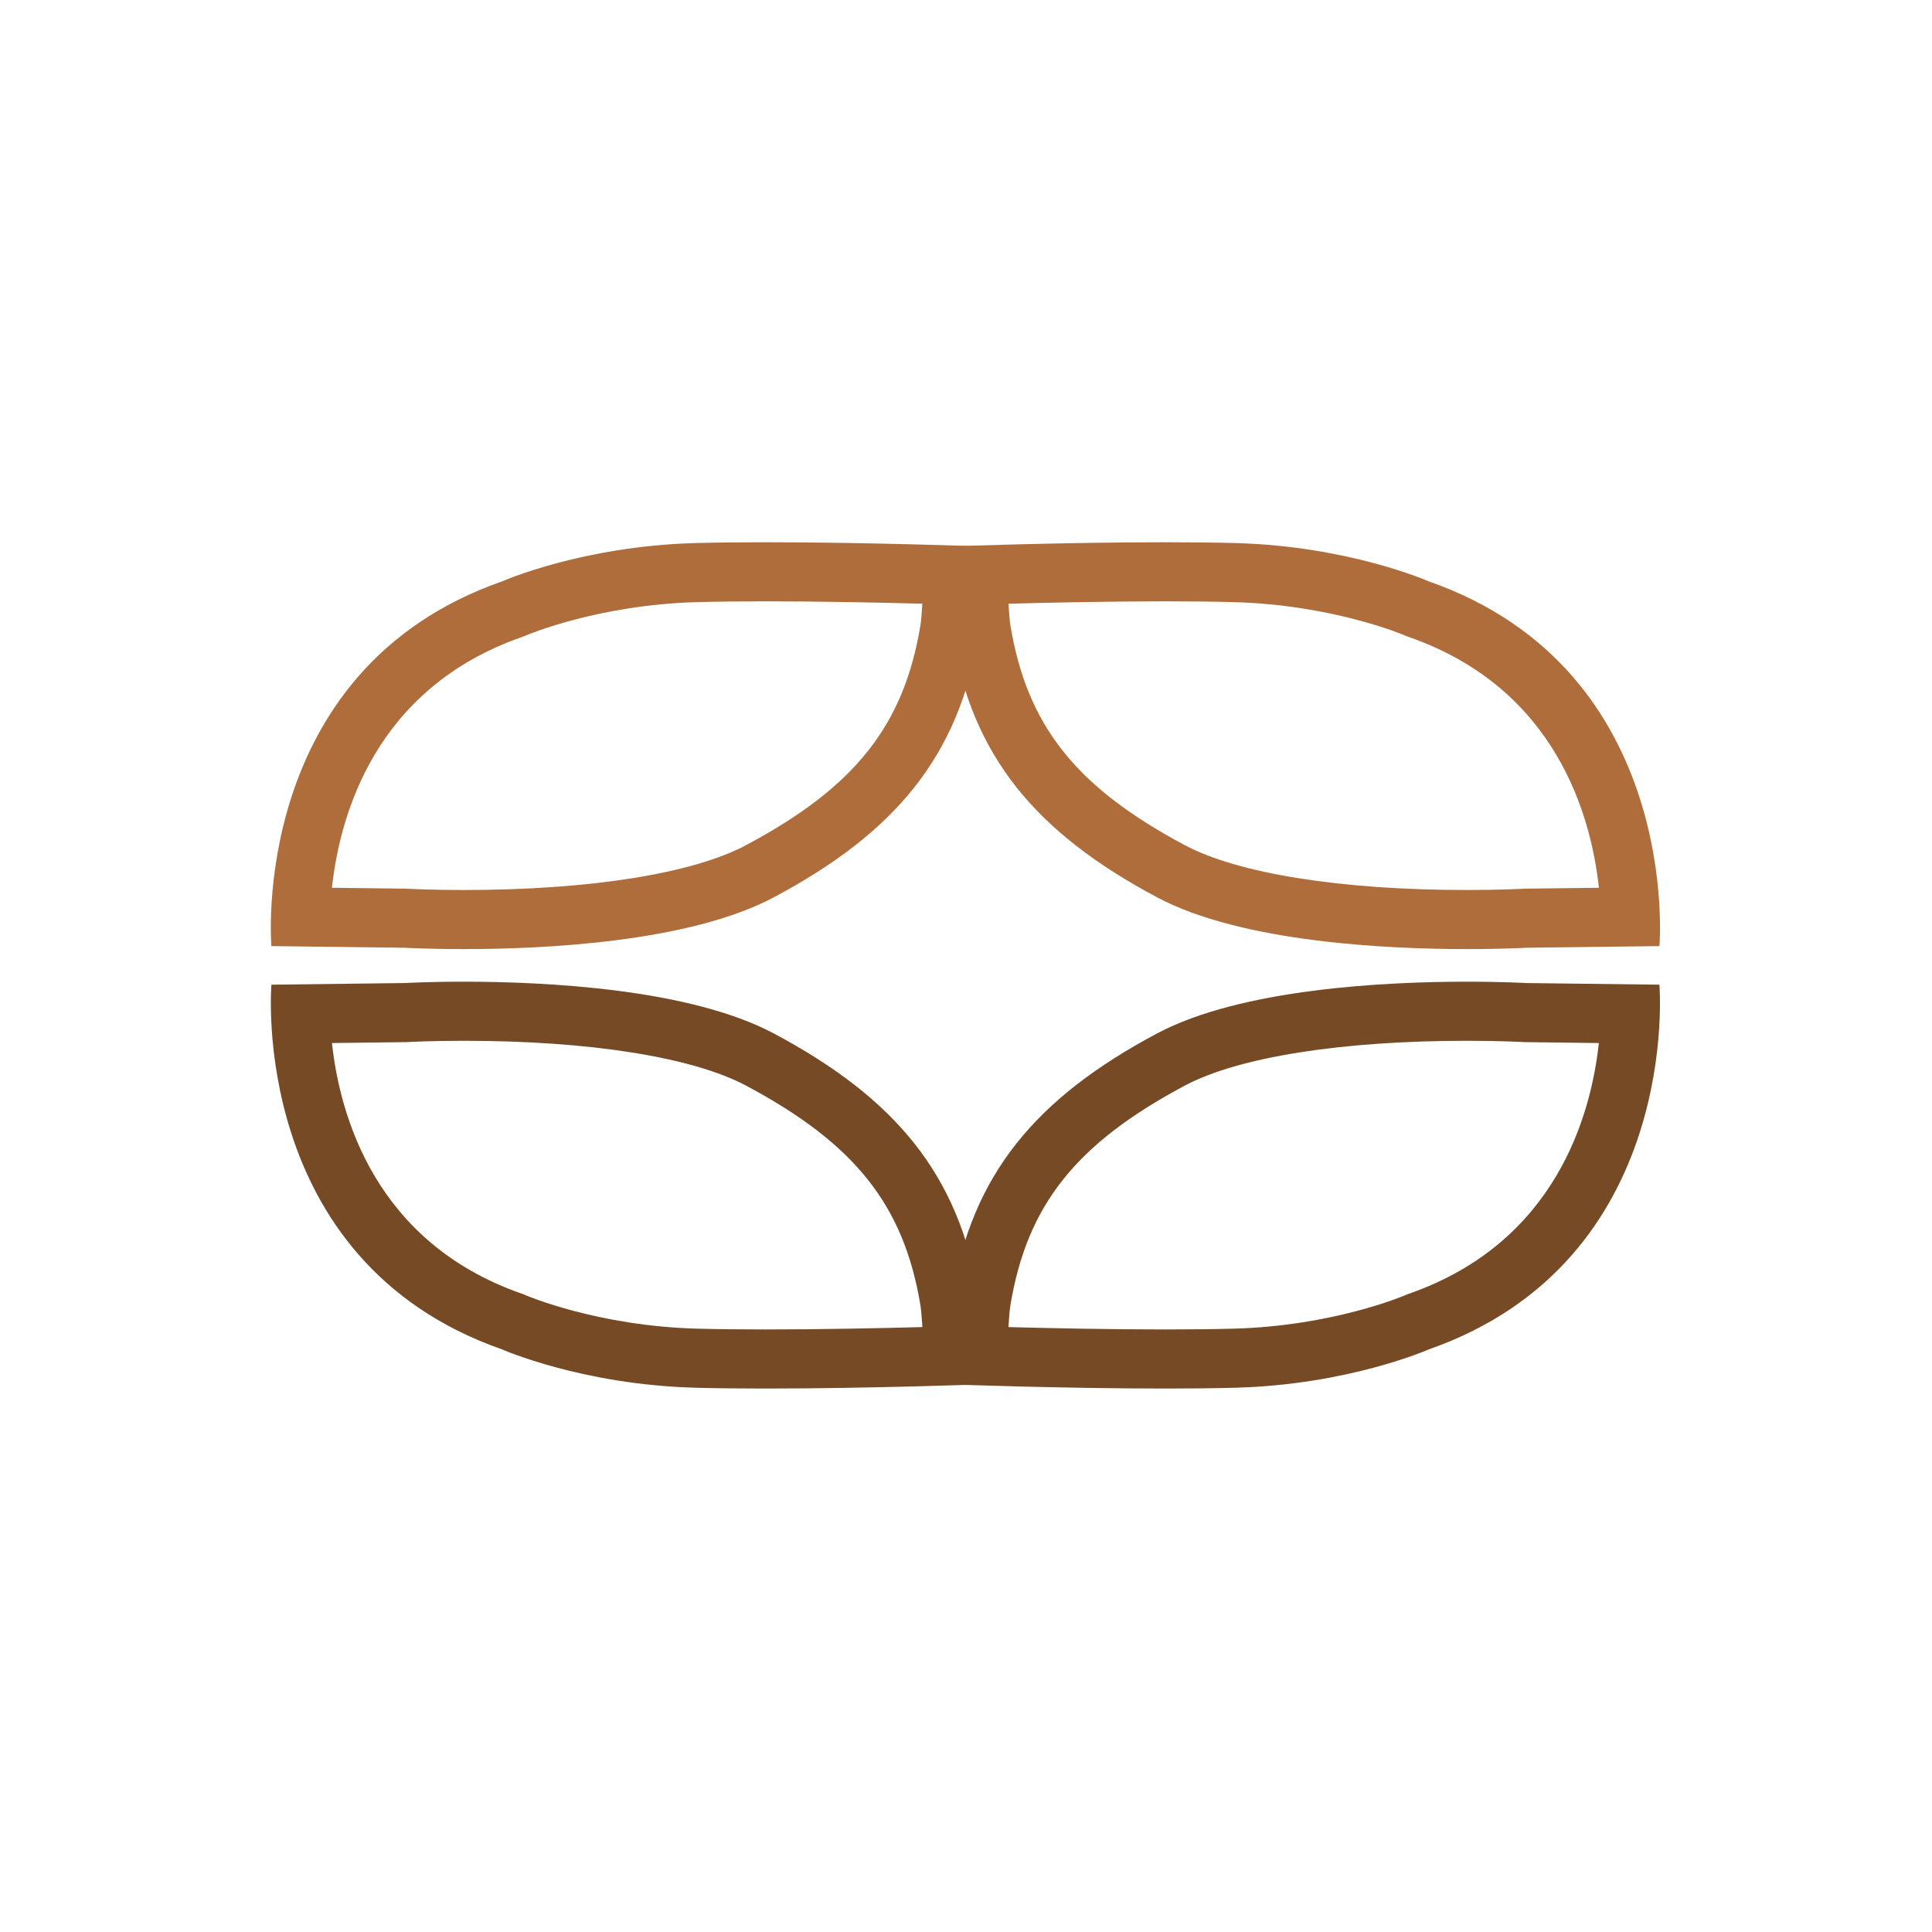
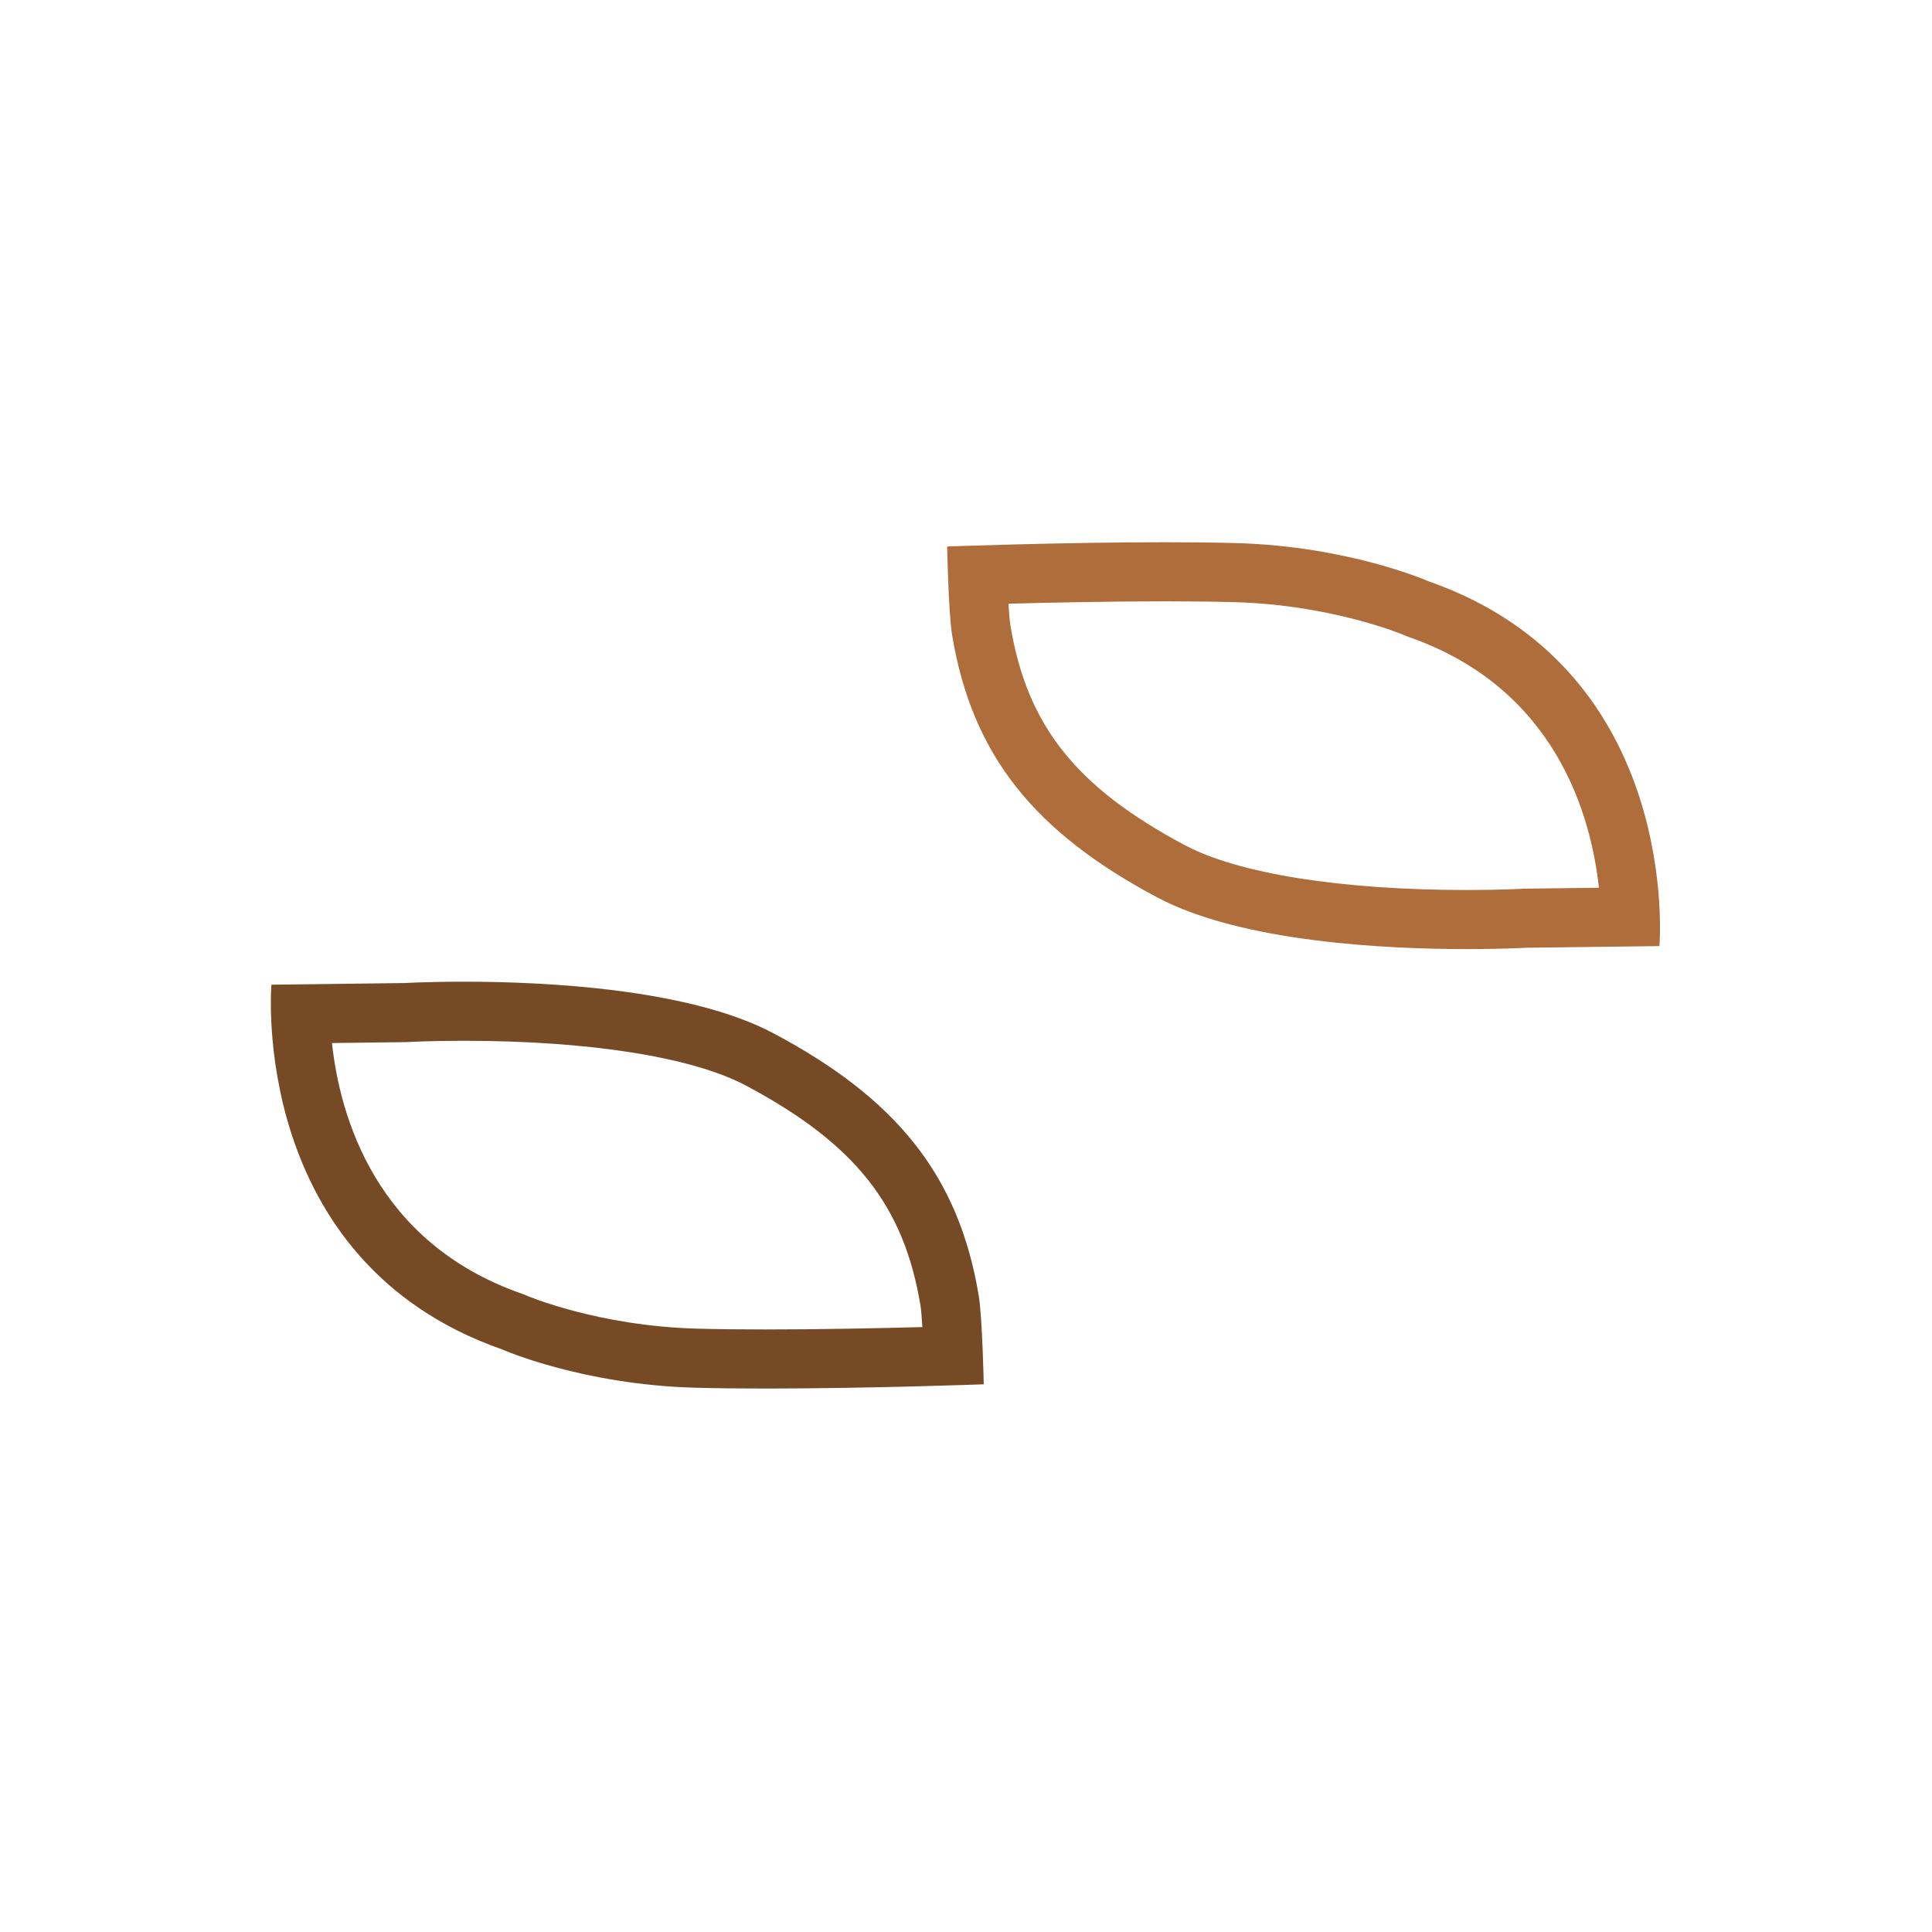
<svg xmlns="http://www.w3.org/2000/svg" width="100%" height="100%" viewBox="0 0 1090 1090" version="1.1" xml:space="preserve" style="fill-rule:evenodd;clip-rule:evenodd;stroke-linejoin:round;stroke-miterlimit:2;">
  <g transform="matrix(1,0,0,1,-612.016,-1193.8)">
    <g>
-       <rect x="612.016" y="1193.8" width="1089.34" height="1089.34" style="fill:none;" />
      <g transform="matrix(1,0,0,1,-118.314,88.47)">
        <g transform="matrix(4.167,0,0,4.167,1162.16,1640.79)">
-           <path d="M0,-55.084C-3.316,-55.084 -6.551,-55.052 -9.486,-54.973C-24.86,-54.56 -35.637,-49.792 -35.637,-49.792C-70.068,-37.756 -66.887,-0.405 -66.887,-0.405L-48.854,-0.182C-48.854,-0.182 -45.696,0 -40.845,0C-29.885,0 -10.277,-0.932 1.138,-7.012C17.606,-15.782 26.167,-26.119 28.881,-42.524C29.371,-45.485 29.556,-54.51 29.556,-54.51C29.556,-54.51 14.06,-55.084 0,-55.084M0,-47.084C7.516,-47.084 15.517,-46.916 21.249,-46.762C21.168,-45.435 21.078,-44.373 20.988,-43.83C18.745,-30.271 12.126,-21.927 -2.622,-14.073C-9.869,-10.213 -23.8,-8 -40.845,-8C-45.369,-8 -48.366,-8.168 -48.392,-8.169L-48.574,-8.18L-48.756,-8.182L-58.689,-8.304C-57.618,-18.164 -52.831,-35.307 -32.997,-42.24L-32.72,-42.335L-32.427,-42.464C-32.331,-42.506 -22.712,-46.614 -9.27,-46.976C-6.607,-47.048 -3.488,-47.084 0,-47.084" style="fill:rgb(175,109,60);fill-rule:nonzero;" />
-         </g>
+           </g>
        <g transform="matrix(4.167,0,0,4.167,1387.84,1640.79)">
          <path d="M0,-55.084C-14.06,-55.084 -29.556,-54.51 -29.556,-54.51C-29.556,-54.51 -29.371,-45.485 -28.881,-42.524C-26.167,-26.119 -17.606,-15.782 -1.138,-7.012C10.277,-0.932 29.885,0 40.845,0C45.696,0 48.854,-0.182 48.854,-0.182L66.887,-0.405C66.887,-0.405 70.068,-37.756 35.637,-49.792C35.637,-49.792 24.86,-54.56 9.486,-54.973C6.551,-55.052 3.316,-55.084 0,-55.084M0,-47.084C3.488,-47.084 6.607,-47.048 9.27,-46.976C22.712,-46.614 32.331,-42.506 32.4,-42.476L32.694,-42.346L32.997,-42.24C52.837,-35.304 57.622,-18.151 58.692,-8.304L48.756,-8.182L48.574,-8.179L48.395,-8.169C48.366,-8.168 45.369,-8 40.845,-8C23.8,-8 9.869,-10.213 2.622,-14.073C-12.126,-21.927 -18.745,-30.271 -20.988,-43.83C-21.078,-44.373 -21.168,-45.435 -21.249,-46.762C-15.517,-46.916 -7.516,-47.084 0,-47.084" style="fill:rgb(175,109,60);fill-rule:nonzero;" />
        </g>
        <g transform="matrix(4.167,0,0,4.167,991.976,1888.72)">
          <path d="M0,-55.084C-4.851,-55.084 -8.01,-54.901 -8.01,-54.901L-26.042,-54.679C-26.042,-54.679 -29.223,-17.328 5.208,-5.292C5.208,-5.292 15.984,-0.524 31.359,-0.111C34.294,-0.032 37.528,0 40.845,0C54.904,0 70.401,-0.574 70.401,-0.574C70.401,-0.574 70.216,-9.598 69.726,-12.559C67.012,-28.965 58.451,-39.301 41.983,-48.072C30.568,-54.152 10.96,-55.084 0,-55.084M0.002,-47.084C17.045,-47.084 30.976,-44.871 38.222,-41.011C52.97,-33.156 59.59,-24.813 61.833,-11.254C61.923,-10.711 62.012,-9.649 62.094,-8.322C56.361,-8.168 48.361,-8 40.845,-8C37.357,-8 34.238,-8.036 31.574,-8.108C18.133,-8.469 8.514,-12.578 8.444,-12.608L8.151,-12.738L7.848,-12.844C-11.993,-19.779 -16.777,-36.933 -17.847,-46.779L-7.911,-46.902L-7.729,-46.904L-7.551,-46.914C-7.521,-46.916 -4.524,-47.084 0.001,-47.084L0.002,-47.084Z" style="fill:rgb(117,74,36);fill-rule:nonzero;" />
        </g>
        <g transform="matrix(4.167,0,0,4.167,1558.02,1888.72)">
-           <path d="M0,-55.084C-10.96,-55.084 -30.568,-54.152 -41.983,-48.072C-58.451,-39.301 -67.012,-28.965 -69.726,-12.559C-70.216,-9.598 -70.401,-0.574 -70.401,-0.574C-70.401,-0.574 -54.904,0 -40.845,0C-37.528,0 -34.294,-0.032 -31.359,-0.111C-15.984,-0.524 -5.208,-5.292 -5.208,-5.292C29.223,-17.328 26.042,-54.679 26.042,-54.679L8.01,-54.901C8.01,-54.901 4.851,-55.084 0,-55.084M0,-47.084C4.524,-47.084 7.521,-46.916 7.547,-46.915L7.729,-46.904L7.911,-46.902L17.845,-46.779C16.773,-36.92 11.986,-19.777 -7.848,-12.844L-8.125,-12.749L-8.418,-12.619C-8.514,-12.578 -18.133,-8.469 -31.574,-8.108C-34.238,-8.036 -37.357,-8 -40.845,-8C-48.361,-8 -56.361,-8.168 -62.094,-8.322C-62.012,-9.649 -61.923,-10.711 -61.833,-11.254C-59.59,-24.813 -52.97,-33.156 -38.222,-41.011C-30.976,-44.871 -17.045,-47.084 0,-47.084" style="fill:rgb(117,74,36);fill-rule:nonzero;" />
-         </g>
+           </g>
      </g>
    </g>
  </g>
</svg>